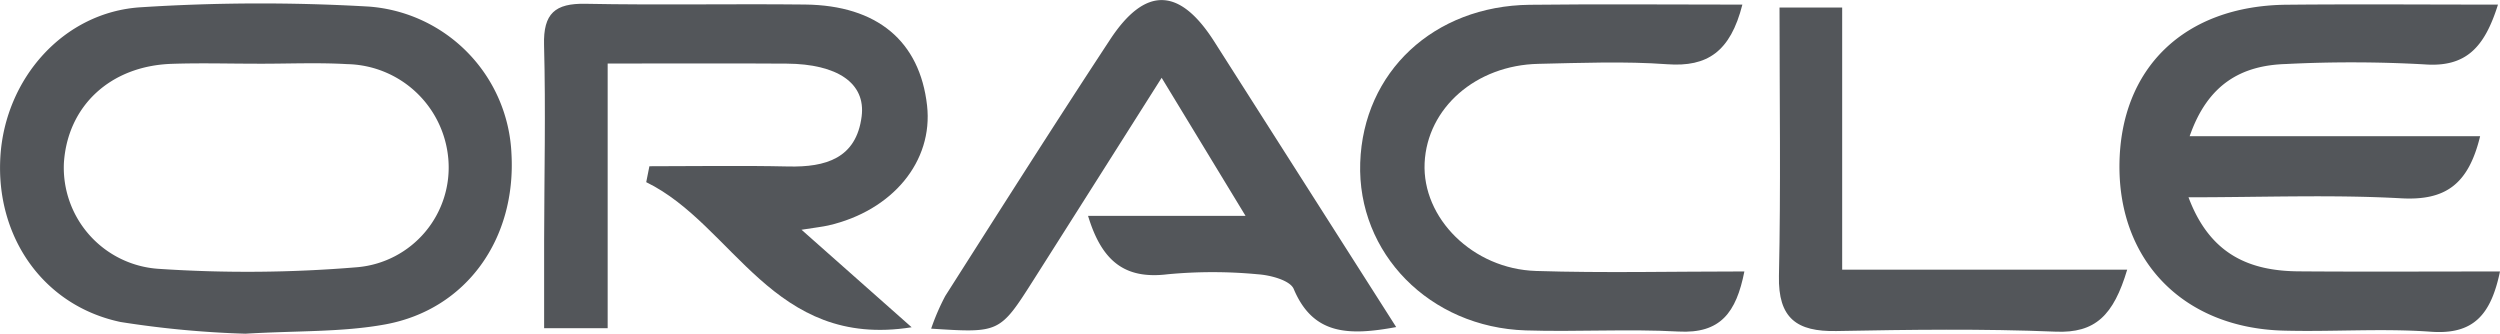
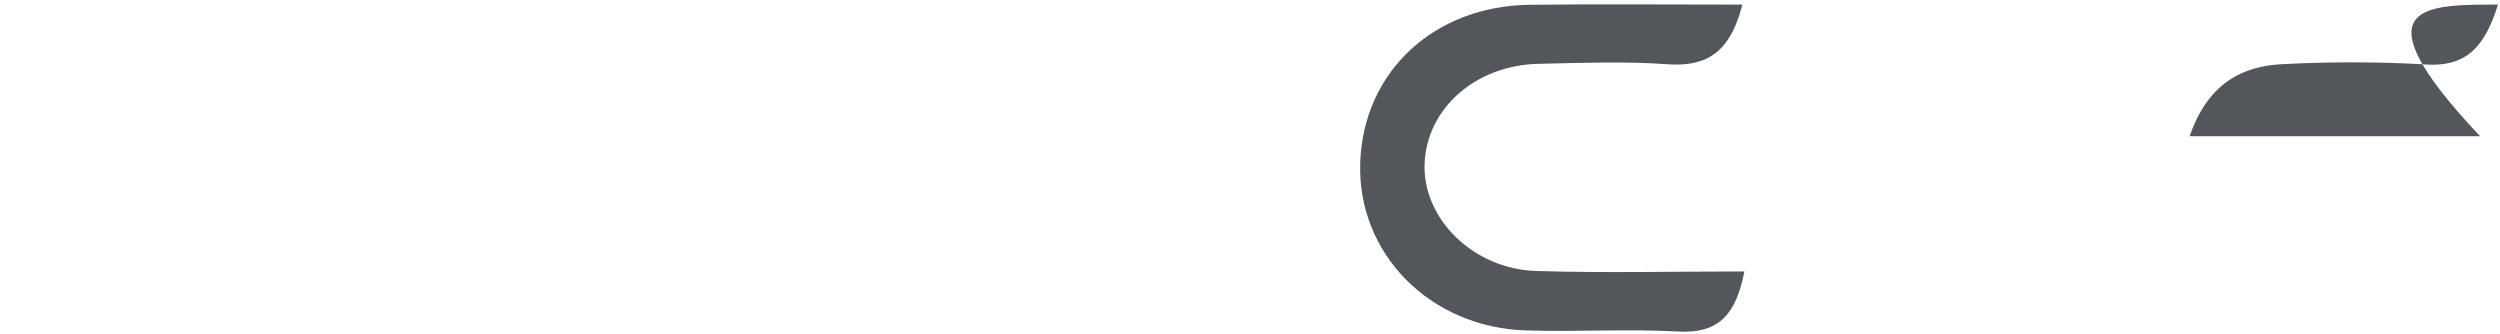
<svg xmlns="http://www.w3.org/2000/svg" width="187.538" height="25.033" viewBox="0 0 187.538 25.033">
  <g id="Grupo_6837" data-name="Grupo 6837" transform="translate(-717.89 -735.519)">
-     <path id="Trazado_17692" data-name="Trazado 17692" d="M736.3,760.467a73.787,73.787,0,0,1-9.373-.88c-5.813-1.232-9.375-6.411-9.008-12.407.358-5.856,4.731-10.833,10.517-11.2a140.807,140.807,0,0,1,17.133-.052,11.57,11.57,0,0,1,10.687,11.01c.373,6.387-3.35,11.7-9.446,12.827C743.561,760.362,740.18,760.234,736.3,760.467Zm.864-20.255c-2.14,0-4.281-.063-6.419.012-4.575.162-7.783,3.153-8.061,7.425a7.607,7.607,0,0,0,7.08,7.95,99.425,99.425,0,0,0,14.941-.121,7.51,7.51,0,0,0,6.815-8.133,7.77,7.77,0,0,0-7.581-7.1C741.683,740.115,739.419,740.223,737.16,740.213Z" transform="translate(0 0.085)" fill="#53565a" />
-     <path id="Trazado_17693" data-name="Trazado 17693" d="M852.323,735.755c-1.015,3.239-2.417,4.721-5.54,4.482a98.228,98.228,0,0,0-10.358-.026c-3.351.1-5.875,1.51-7.231,5.417h21.79c-.876,3.609-2.594,4.84-5.915,4.657-5.174-.286-10.376-.076-15.961-.076,1.6,4.273,4.552,5.525,8.248,5.555,4.969.039,9.936.009,15.118.009-.679,3.257-1.993,4.75-5.173,4.521-3.673-.267-7.383.016-11.073-.084-7.452-.2-12.341-5.179-12.3-12.388.045-7.306,4.87-11.981,12.53-12.058C841.641,735.713,846.819,735.755,852.323,735.755Z" transform="translate(52.953 0.11)" fill="#53565a" />
-     <path id="Trazado_17694" data-name="Trazado 17694" d="M772.685,759.975c-10.442,1.661-13.329-7.674-19.91-10.885l.238-1.194c3.474,0,6.949-.06,10.422.018,2.795.063,5.1-.6,5.5-3.76.315-2.5-1.826-3.928-5.62-3.955-4.285-.03-8.569-.007-13.433-.007v19.856h-4.766c0-2.182,0-4.381,0-6.581.01-4.889.124-9.78-.006-14.667-.064-2.369.826-3.135,3.116-3.09,5.486.108,10.977-.006,16.464.056,5.417.06,8.608,2.753,9.152,7.575.471,4.183-2.585,7.894-7.419,9-.457.1-.928.151-2,.319Z" transform="translate(13.592 0.094)" fill="#53565a" />
-     <path id="Trazado_17695" data-name="Trazado 17695" d="M799.361,760.054c-3.61.67-6.243.574-7.687-2.859-.273-.646-1.739-1.036-2.685-1.1a35.9,35.9,0,0,0-6.788,0c-3.174.385-4.918-.953-5.954-4.383H788.06l-6.293-10.358c-3.406,5.378-6.494,10.259-9.59,15.133-2.552,4.018-2.558,4.015-7.7,3.685a17.018,17.018,0,0,1,1.06-2.453c4.092-6.426,8.175-12.86,12.359-19.226,2.652-4.036,5.228-3.93,7.828.159C790.186,745.659,794.654,752.667,799.361,760.054Z" transform="translate(23.264)" fill="#53565a" />
+     <path id="Trazado_17693" data-name="Trazado 17693" d="M852.323,735.755c-1.015,3.239-2.417,4.721-5.54,4.482a98.228,98.228,0,0,0-10.358-.026c-3.351.1-5.875,1.51-7.231,5.417h21.79C841.641,735.713,846.819,735.755,852.323,735.755Z" transform="translate(52.953 0.11)" fill="#53565a" />
    <path id="Trazado_17696" data-name="Trazado 17696" d="M814.614,735.756c-.9,3.536-2.627,4.692-5.635,4.473-3.206-.232-6.441-.1-9.663-.03-4.7.1-8.348,3.315-8.539,7.437s3.6,7.948,8.35,8.1c5.111.162,10.23.037,15.637.037-.609,3.089-1.795,4.679-4.948,4.507-3.808-.208-7.639.037-11.455-.085-7.216-.231-12.644-5.791-12.415-12.577.229-6.806,5.509-11.765,12.719-11.849C803.894,735.707,809.122,735.756,814.614,735.756Z" transform="translate(33.981 0.109)" fill="#53565a" />
-     <path id="Trazado_17697" data-name="Trazado 17697" d="M833.017,755.562c-1.024,3.432-2.394,4.772-5.363,4.649-5.476-.226-10.971-.151-16.454-.047-2.966.057-4.375-.953-4.306-4.137.144-6.641.043-13.286.043-20.133h4.7v19.667Z" transform="translate(44.444 0.188)" fill="#53565a" />
  </g>
</svg>